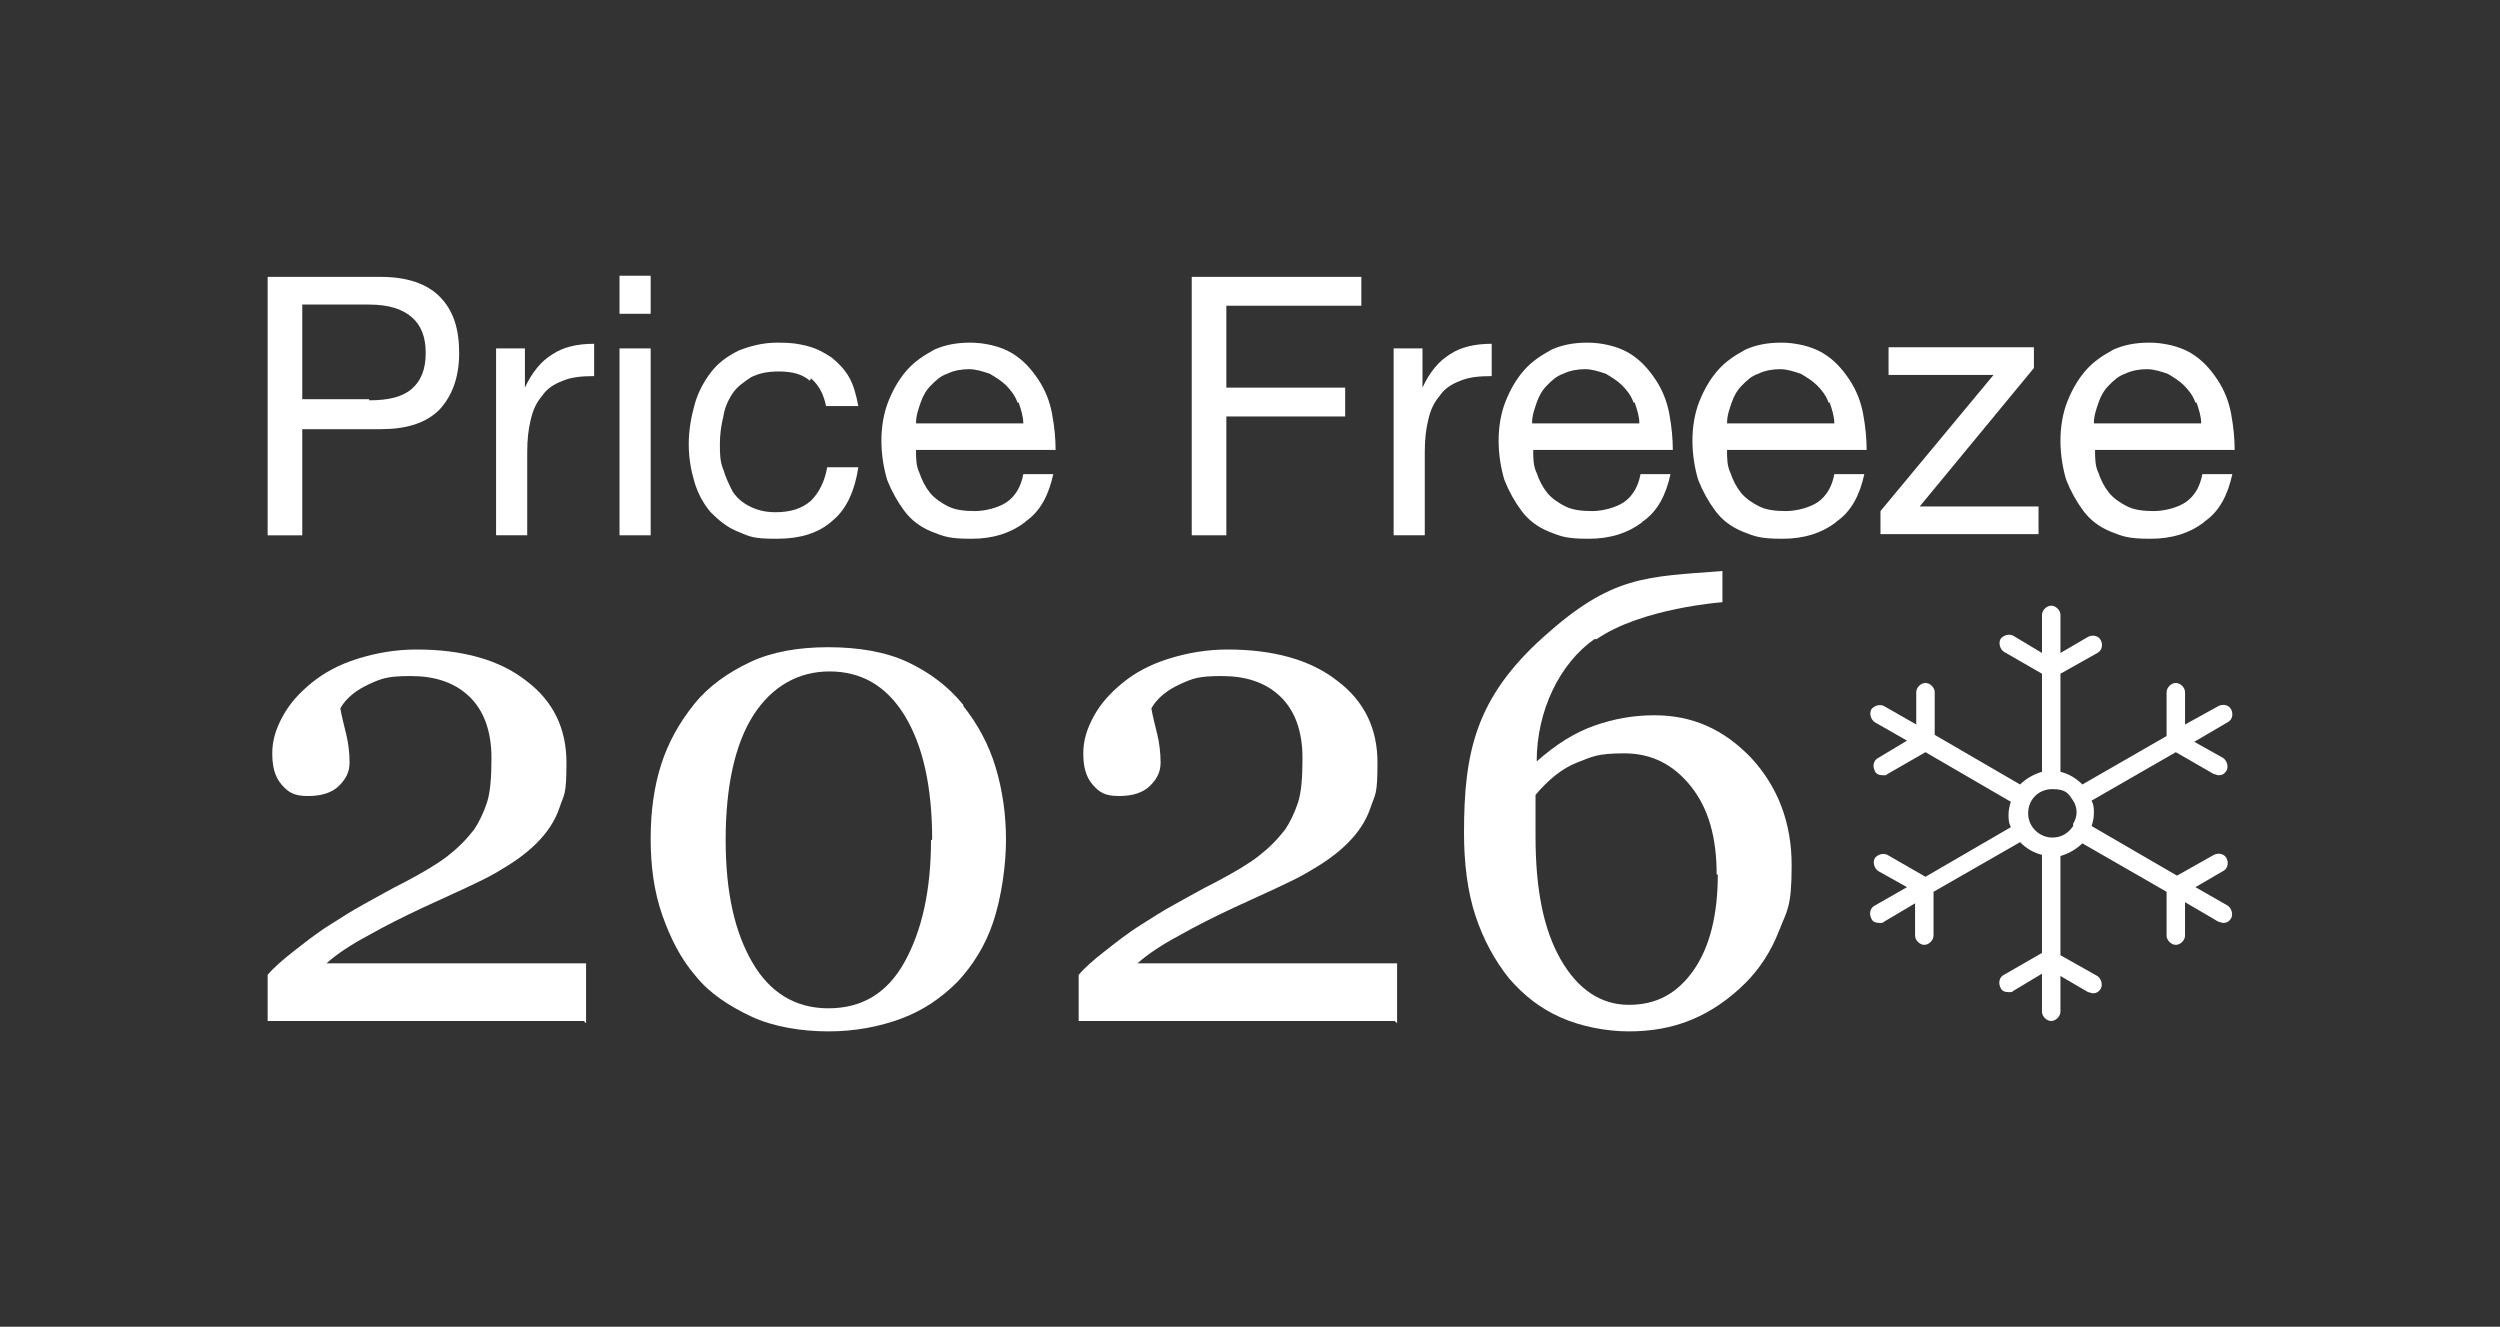
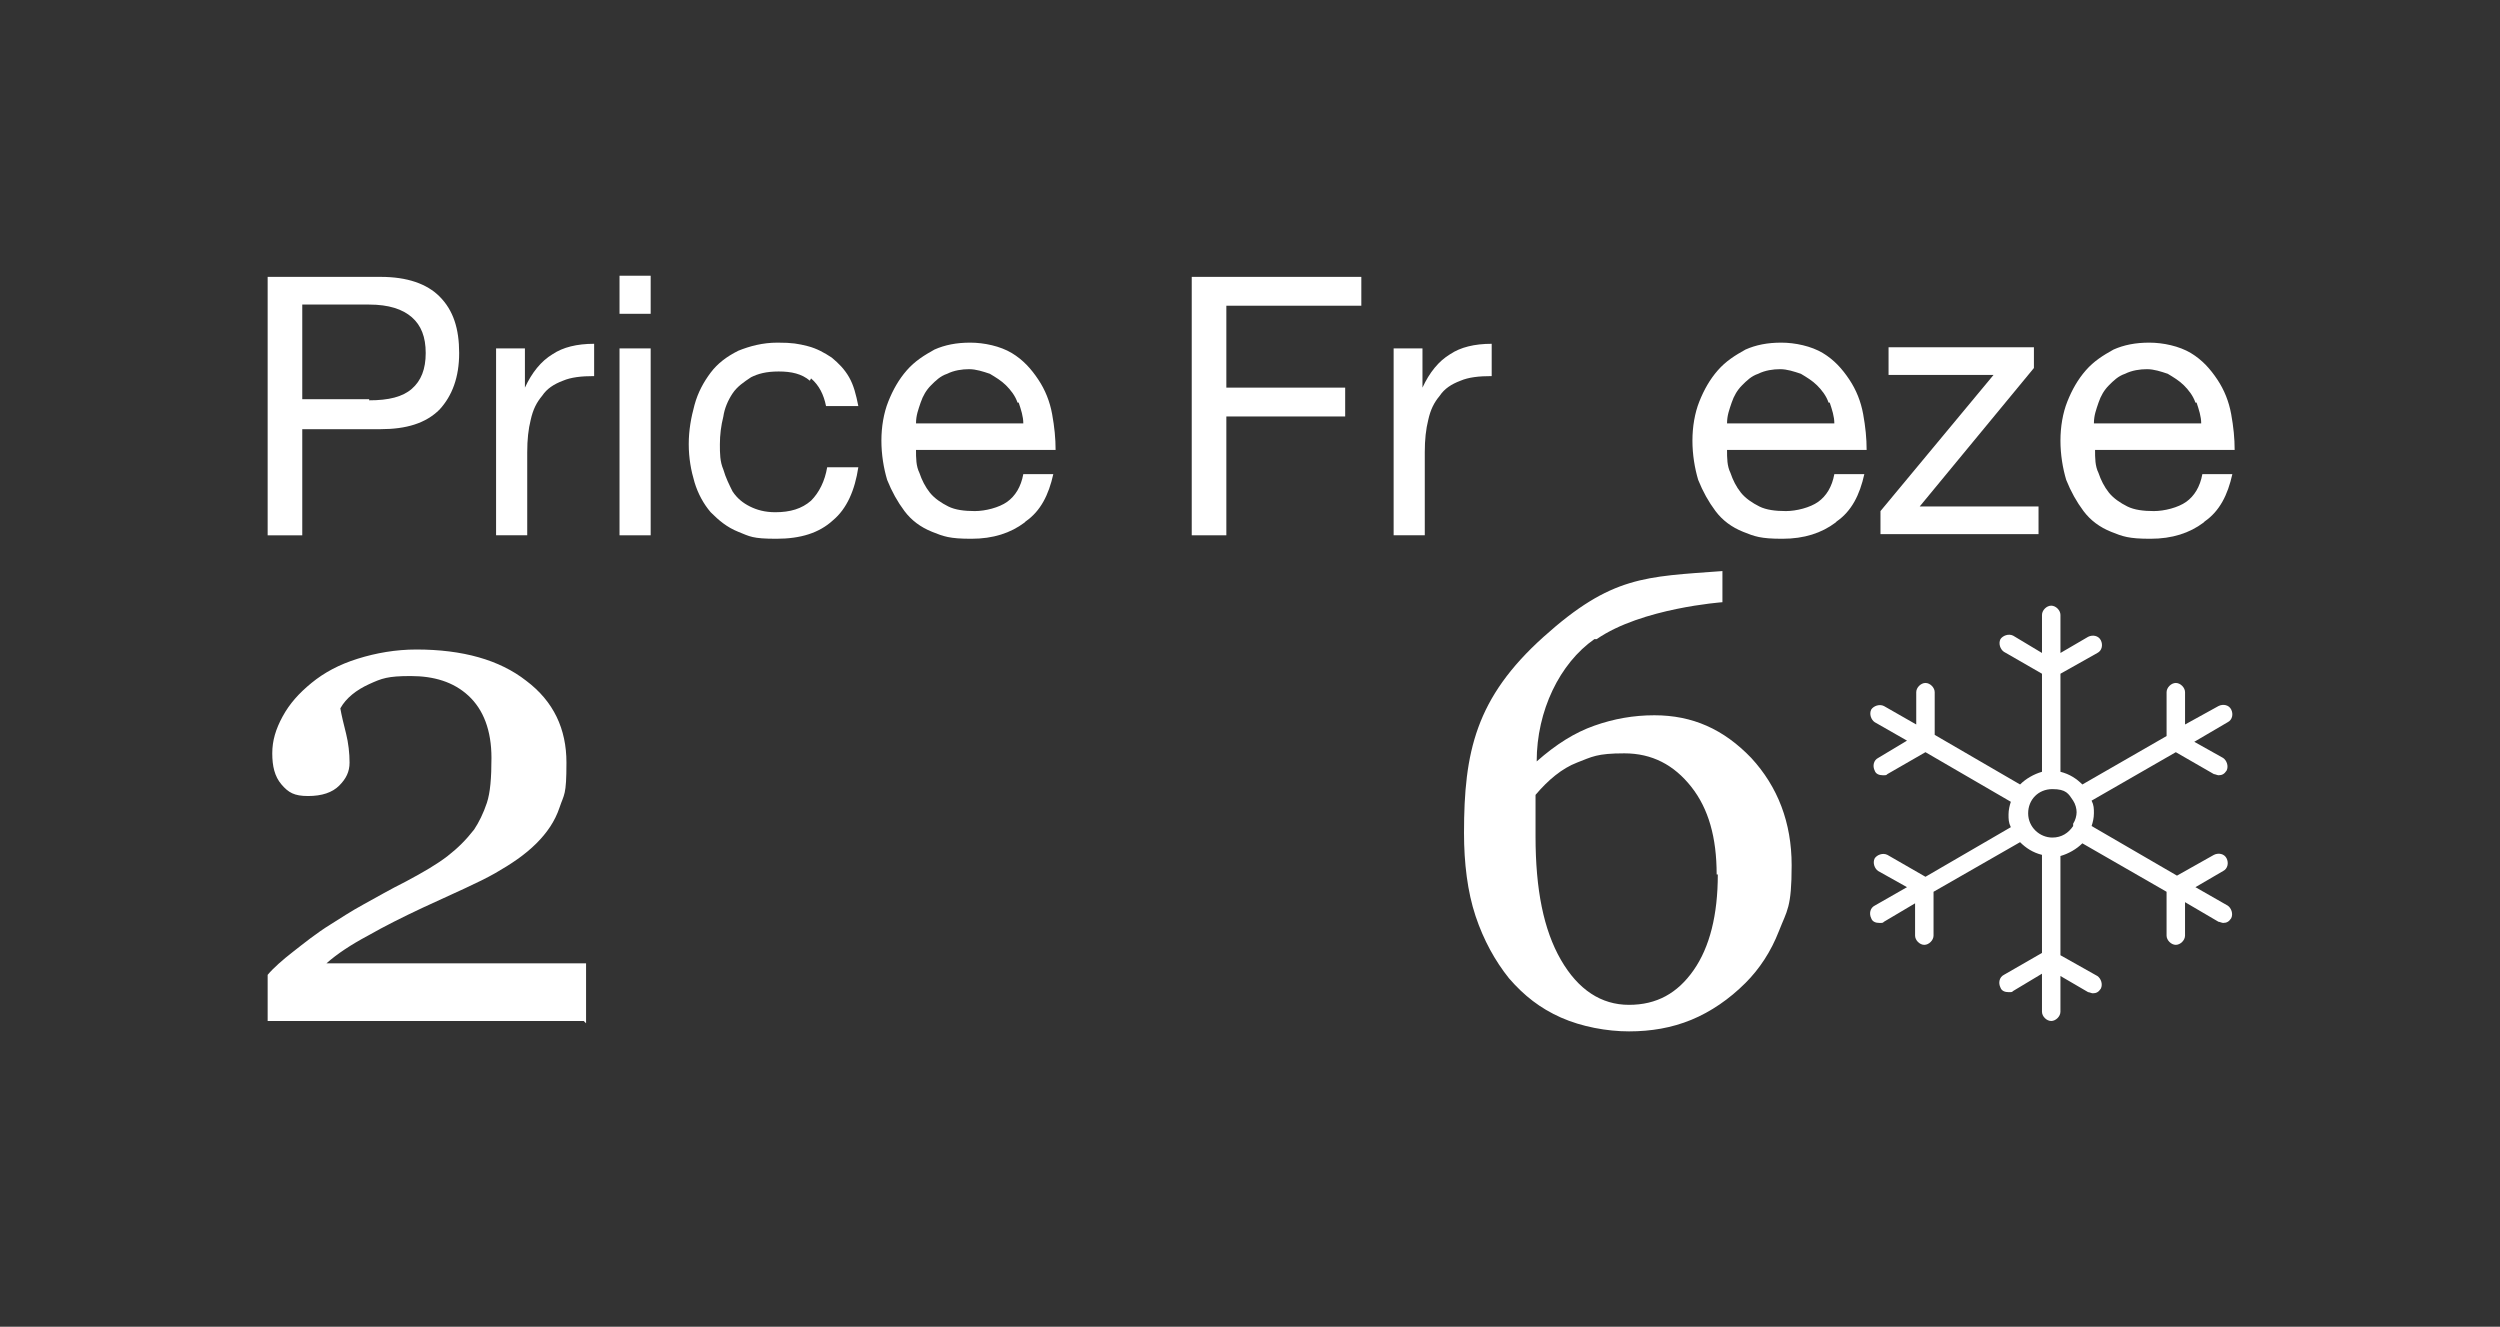
<svg xmlns="http://www.w3.org/2000/svg" id="Layer_1" version="1.1" viewBox="0 0 216.7 115">
  <rect x="0" y="0" width="216.7" height="115" fill="#333333" stroke="none" />
  <defs>
    <style>
      .st0 {
        fill: #fff;
      }
    </style>
  </defs>
  <g>
    <path class="st0" d="M33,24c2.3,0,4,.6,5.1,1.7,1.2,1.2,1.7,2.8,1.7,4.9s-.6,3.7-1.7,4.9c-1.2,1.2-2.9,1.7-5.1,1.7h-6.8v9.2h-3v-22.4h9.8ZM32,34.7c1.7,0,2.9-.3,3.7-1,.8-.7,1.2-1.7,1.2-3.1s-.4-2.4-1.2-3.1c-.8-.7-2-1.1-3.7-1.1h-5.8v8.2h5.8Z" />
    <path class="st0" d="M45.5,30.2v3.4h0c.6-1.3,1.4-2.3,2.4-2.9.9-.6,2.1-.9,3.6-.9v2.8c-1.1,0-2,.1-2.7.4-.8.3-1.4.7-1.8,1.3-.5.6-.8,1.2-1,2.1-.2.8-.3,1.7-.3,2.8v7.2h-2.7v-16.2h2.5Z" />
    <path class="st0" d="M53.7,27.2v-3.3h2.7v3.3h-2.7ZM56.4,30.2v16.2h-2.7v-16.2h2.7Z" />
    <path class="st0" d="M70.2,33c-.7-.6-1.6-.8-2.7-.8s-1.8.2-2.4.5c-.6.4-1.2.8-1.6,1.4-.4.6-.7,1.3-.8,2-.2.8-.3,1.6-.3,2.4s0,1.5.3,2.2c.2.7.5,1.3.8,1.9.4.6.9,1,1.5,1.3.6.3,1.3.5,2.2.5,1.3,0,2.3-.3,3.1-1,.7-.7,1.2-1.7,1.4-2.9h2.7c-.3,2-1,3.6-2.2,4.6-1.2,1.1-2.8,1.6-4.9,1.6s-2.3-.2-3.3-.6-1.7-1-2.4-1.7c-.6-.7-1.1-1.6-1.4-2.6-.3-1-.5-2.1-.5-3.3s.2-2.3.5-3.4c.3-1.1.8-2,1.4-2.8.6-.8,1.4-1.4,2.4-1.9,1-.4,2.1-.7,3.4-.7s1.8.1,2.6.3c.8.2,1.5.6,2.1,1,.6.5,1.1,1,1.5,1.7.4.7.6,1.5.8,2.5h-2.8c-.2-1-.6-1.8-1.3-2.4Z" />
    <path class="st0" d="M88.8,45.3c-1.2.9-2.7,1.4-4.6,1.4s-2.4-.2-3.4-.6c-1-.4-1.8-1-2.4-1.8s-1.1-1.7-1.5-2.7c-.3-1-.5-2.2-.5-3.4,0-1.2.2-2.4.6-3.4.4-1,.9-1.9,1.6-2.7.7-.8,1.5-1.3,2.4-1.8.9-.4,1.9-.6,3.1-.6s2.6.3,3.6.9c1,.6,1.7,1.4,2.3,2.3.6.9,1,1.9,1.2,3,.2,1.1.3,2.1.3,3.1h-12.1c0,.7,0,1.4.3,2,.2.6.5,1.2.9,1.7.4.5,1,.9,1.6,1.2.6.3,1.4.4,2.3.4s2.1-.3,2.8-.8c.7-.5,1.2-1.3,1.4-2.4h2.6c-.4,1.8-1.1,3.2-2.4,4.1ZM88.2,34.9c-.2-.6-.6-1.1-1-1.5-.4-.4-.9-.7-1.4-1-.6-.2-1.2-.4-1.8-.4s-1.3.1-1.9.4c-.6.2-1,.6-1.4,1-.4.4-.7.9-.9,1.5-.2.6-.4,1.1-.4,1.8h9.3c0-.6-.2-1.2-.4-1.8Z" />
    <path class="st0" d="M118,24v2.5h-11.7v7.1h10.3v2.5h-10.3v10.3h-3v-22.4h14.7Z" />
    <path class="st0" d="M123.3,30.2v3.4h0c.6-1.3,1.4-2.3,2.4-2.9.9-.6,2.1-.9,3.6-.9v2.8c-1.1,0-2,.1-2.7.4-.8.3-1.4.7-1.8,1.3-.5.6-.8,1.2-1,2.1-.2.8-.3,1.7-.3,2.8v7.2h-2.7v-16.2h2.5Z" />
-     <path class="st0" d="M142.3,45.3c-1.2.9-2.7,1.4-4.6,1.4s-2.4-.2-3.4-.6c-1-.4-1.8-1-2.4-1.8s-1.1-1.7-1.5-2.7c-.3-1-.5-2.2-.5-3.4,0-1.2.2-2.4.6-3.4.4-1,.9-1.9,1.6-2.7.7-.8,1.5-1.3,2.4-1.8.9-.4,1.9-.6,3.1-.6s2.6.3,3.6.9c1,.6,1.7,1.4,2.3,2.3.6.9,1,1.9,1.2,3,.2,1.1.3,2.1.3,3.1h-12.1c0,.7,0,1.4.3,2,.2.6.5,1.2.9,1.7.4.5,1,.9,1.6,1.2.6.3,1.4.4,2.3.4s2.1-.3,2.8-.8c.7-.5,1.2-1.3,1.4-2.4h2.6c-.4,1.8-1.1,3.2-2.4,4.1ZM141.6,34.9c-.2-.6-.6-1.1-1-1.5-.4-.4-.9-.7-1.4-1-.6-.2-1.2-.4-1.8-.4s-1.3.1-1.9.4c-.6.2-1,.6-1.4,1-.4.4-.7.9-.9,1.5-.2.6-.4,1.1-.4,1.8h9.3c0-.6-.2-1.2-.4-1.8Z" />
    <path class="st0" d="M159.1,45.3c-1.2.9-2.7,1.4-4.6,1.4s-2.4-.2-3.4-.6c-1-.4-1.8-1-2.4-1.8s-1.1-1.7-1.5-2.7c-.3-1-.5-2.2-.5-3.4,0-1.2.2-2.4.6-3.4.4-1,.9-1.9,1.6-2.7.7-.8,1.5-1.3,2.4-1.8.9-.4,1.9-.6,3.1-.6s2.6.3,3.6.9c1,.6,1.7,1.4,2.3,2.3.6.9,1,1.9,1.2,3,.2,1.1.3,2.1.3,3.1h-12.1c0,.7,0,1.4.3,2,.2.6.5,1.2.9,1.7.4.5,1,.9,1.6,1.2.6.3,1.4.4,2.3.4s2.1-.3,2.8-.8c.7-.5,1.2-1.3,1.4-2.4h2.6c-.4,1.8-1.1,3.2-2.4,4.1ZM158.5,34.9c-.2-.6-.6-1.1-1-1.5-.4-.4-.9-.7-1.4-1-.6-.2-1.2-.4-1.8-.4s-1.3.1-1.9.4c-.6.2-1,.6-1.4,1-.4.4-.7.9-.9,1.5-.2.6-.4,1.1-.4,1.8h9.3c0-.6-.2-1.2-.4-1.8Z" />
    <path class="st0" d="M172.9,32.5h-9.2v-2.4h12.6v1.8l-9.9,12h10.3v2.4h-13.7v-2l9.8-11.8Z" />
    <path class="st0" d="M191,45.3c-1.2.9-2.7,1.4-4.6,1.4s-2.4-.2-3.4-.6c-1-.4-1.8-1-2.4-1.8-.6-.8-1.1-1.7-1.5-2.7-.3-1-.5-2.2-.5-3.4,0-1.2.2-2.4.6-3.4.4-1,.9-1.9,1.6-2.7.7-.8,1.5-1.3,2.4-1.8.9-.4,1.9-.6,3.1-.6s2.6.3,3.6.9,1.7,1.4,2.3,2.3c.6.9,1,1.9,1.2,3,.2,1.1.3,2.1.3,3.1h-12.1c0,.7,0,1.4.3,2,.2.6.5,1.2.9,1.7.4.5,1,.9,1.6,1.2.6.3,1.4.4,2.3.4s2.1-.3,2.8-.8c.7-.5,1.2-1.3,1.4-2.4h2.6c-.4,1.8-1.1,3.2-2.4,4.1ZM190.3,34.9c-.2-.6-.6-1.1-1-1.5s-.9-.7-1.4-1c-.6-.2-1.2-.4-1.8-.4s-1.3.1-1.9.4c-.6.2-1,.6-1.4,1-.4.4-.7.9-.9,1.5s-.4,1.1-.4,1.8h9.3c0-.6-.2-1.2-.4-1.8Z" />
  </g>
  <path class="st0" d="M193.1,78.5l-2.8-1.6,2.4-1.4c.4-.2.5-.7.3-1.1-.2-.4-.7-.5-1.1-.3l-3.2,1.8-7.4-4.3c.1-.3.2-.7.2-1.1s0-.7-.2-1.1l7.3-4.2,3.3,1.9c.1,0,.3.1.4.1.3,0,.5-.1.7-.4.2-.4,0-.9-.3-1.1l-2.5-1.4,2.9-1.7c.4-.2.5-.7.3-1.1-.2-.4-.7-.5-1.1-.3l-2.9,1.6v-2.8c0-.4-.4-.8-.8-.8s-.8.4-.8.8v3.8l-7.3,4.2c-.5-.5-1.1-.9-1.9-1.1v-8.5l3.2-1.8c.4-.2.5-.7.3-1.1-.2-.4-.7-.5-1.1-.3l-2.4,1.4v-3.3c0-.4-.4-.8-.8-.8s-.8.4-.8.8v3.3l-2.5-1.5c-.4-.2-.9,0-1.1.3-.2.4,0,.9.3,1.1l3.3,1.9v8.5c-.7.2-1.4.6-1.9,1.1l-7.4-4.3v-3.7c0-.4-.4-.8-.8-.8s-.8.4-.8.8v2.8l-2.8-1.6c-.4-.2-.9,0-1.1.3-.2.4,0,.9.3,1.1l2.8,1.6-2.5,1.5c-.4.2-.5.7-.3,1.1.1.3.4.4.7.4s.3,0,.4-.1l3.3-1.9,7.4,4.3c-.1.3-.2.7-.2,1.1s0,.7.2,1.1l-7.4,4.3-3.3-1.9c-.4-.2-.9,0-1.1.3-.2.4,0,.9.3,1.1l2.5,1.4-2.8,1.6c-.4.2-.5.7-.3,1.1.1.3.4.4.7.4s.3,0,.4-.1l2.7-1.6v2.8c0,.4.4.8.8.8s.8-.4.8-.8v-3.8l7.5-4.3c.5.5,1.1.9,1.9,1.1v8.5l-3.3,1.9c-.4.2-.5.7-.3,1.1.1.3.4.4.7.4s.3,0,.4-.1l2.5-1.5v3.3c0,.4.4.8.8.8s.8-.4.8-.8v-3.1l2.4,1.4c.1,0,.3.1.4.1.3,0,.5-.1.7-.4.2-.4,0-.9-.3-1.1l-3.2-1.8v-8.6c.7-.2,1.4-.6,1.9-1.1l7.3,4.2v3.8c0,.4.4.8.8.8s.8-.4.8-.8v-2.9l2.9,1.7c.1,0,.3.1.4.1.3,0,.5-.1.7-.4.2-.4,0-.9-.3-1.1ZM179.7,71.6c-.4.6-1,1-1.8,1-1.1,0-2.1-.9-2.1-2.1s.9-2.1,2.1-2.1,1.4.4,1.8,1c.2.3.3.7.3,1s-.1.7-.3,1Z" />
  <g>
    <path class="st0" d="M50.6,88.5h-27.4v-4c.5-.6,1.3-1.3,2.2-2s2-1.6,3.3-2.4c.8-.5,1.7-1.1,2.8-1.7,1.1-.6,2.3-1.3,3.7-2,1.5-.8,2.7-1.5,3.6-2.2s1.6-1.4,2.3-2.3c.4-.6.8-1.4,1.1-2.3s.4-2.2.4-3.9c0-2.4-.7-4.2-2-5.4s-3-1.7-5-1.7-2.5.2-3.6.7-2,1.2-2.5,2.1c.1.6.3,1.4.5,2.2s.3,1.7.3,2.5-.3,1.4-.9,2-1.5.9-2.7.9-1.7-.3-2.3-1-.8-1.6-.8-2.7.3-2.1.9-3.2,1.4-2,2.5-2.9c1.1-.9,2.4-1.6,4-2.1s3.3-.8,5.1-.8c4,0,7.2.9,9.5,2.7,2.4,1.8,3.5,4.2,3.5,7.1s-.2,2.7-.6,3.9-1.1,2.2-2,3.1c-1,1-2.2,1.8-3.6,2.6s-3.5,1.7-6.3,3c-1.7.8-3.3,1.6-4.7,2.4-1.5.8-2.7,1.6-3.6,2.4h22.5v5.2Z" />
-     <path class="st0" d="M83.5,61.2c1.2,1.5,2.2,3.3,2.8,5.3s.9,4.1.9,6.3-.4,5-1.1,7.1-1.8,3.8-3.1,5.2c-1.4,1.4-3,2.5-4.9,3.2s-4,1.1-6.3,1.1-4.8-.4-6.7-1.3-3.6-2-4.8-3.5c-1.3-1.5-2.2-3.3-2.9-5.3s-1-4.2-1-6.6.3-4.5.9-6.4,1.6-3.7,2.9-5.3c1.2-1.5,2.9-2.7,4.8-3.6s4.2-1.3,6.8-1.3,5,.4,6.9,1.3c1.9.9,3.5,2.1,4.8,3.7ZM80.8,72.8c0-4.6-.8-8.2-2.4-10.8s-3.8-3.8-6.5-3.8-5,1.3-6.6,3.8-2.4,6.2-2.4,10.8.8,8,2.3,10.6,3.7,4,6.6,4,5.1-1.3,6.6-4,2.3-6.2,2.3-10.6Z" />
-     <path class="st0" d="M120.9,88.5h-27.4v-4c.5-.6,1.3-1.3,2.2-2s2-1.6,3.3-2.4c.8-.5,1.7-1.1,2.8-1.7,1.1-.6,2.3-1.3,3.7-2,1.5-.8,2.7-1.5,3.6-2.2s1.6-1.4,2.3-2.3c.4-.6.8-1.4,1.1-2.3s.4-2.2.4-3.9c0-2.4-.7-4.2-2-5.4s-3-1.7-5-1.7-2.5.2-3.6.7-2,1.2-2.5,2.1c.1.6.3,1.4.5,2.2s.3,1.7.3,2.5-.3,1.4-.9,2-1.5.9-2.7.9-1.7-.3-2.3-1-.8-1.6-.8-2.7.3-2.1.9-3.2,1.4-2,2.5-2.9c1.1-.9,2.4-1.6,4-2.1s3.3-.8,5.1-.8c4,0,7.2.9,9.5,2.7,2.4,1.8,3.5,4.2,3.5,7.1s-.2,2.7-.6,3.9-1.1,2.2-2,3.1c-1,1-2.2,1.8-3.6,2.6s-3.5,1.7-6.3,3c-1.7.8-3.3,1.6-4.7,2.4-1.5.8-2.7,1.6-3.6,2.4h22.5v5.2Z" />
    <path class="st0" d="M138.2,55.4c-3,2.1-5,6.2-5,10.6,1.7-1.5,3.3-2.5,5-3.1s3.4-.9,5.2-.9c3.3,0,6,1.2,8.4,3.7,2.3,2.5,3.5,5.6,3.5,9.3s-.4,3.9-1.1,5.7-1.7,3.3-2.9,4.5c-1.4,1.4-3,2.5-4.7,3.2s-3.5,1-5.4,1-4.1-.4-5.9-1.2-3.2-1.9-4.5-3.4c-1.2-1.5-2.2-3.3-2.9-5.4-.7-2.1-1-4.6-1-7.2,0-7,1-11.7,6.9-17s8.8-5.2,15.5-5.7v2.7s-7,.5-10.9,3.2ZM148.8,75.8c0-3.2-.7-5.7-2.2-7.6s-3.4-2.9-5.8-2.9-2.8.3-4.1.8-2.5,1.5-3.6,2.8c0,.2,0,.8,0,1.6s0,1.5,0,2c0,4.6.7,8.1,2.2,10.7s3.5,3.9,5.9,3.9,4.2-1,5.6-3,2.1-4.8,2.1-8.3Z" />
  </g>
</svg>